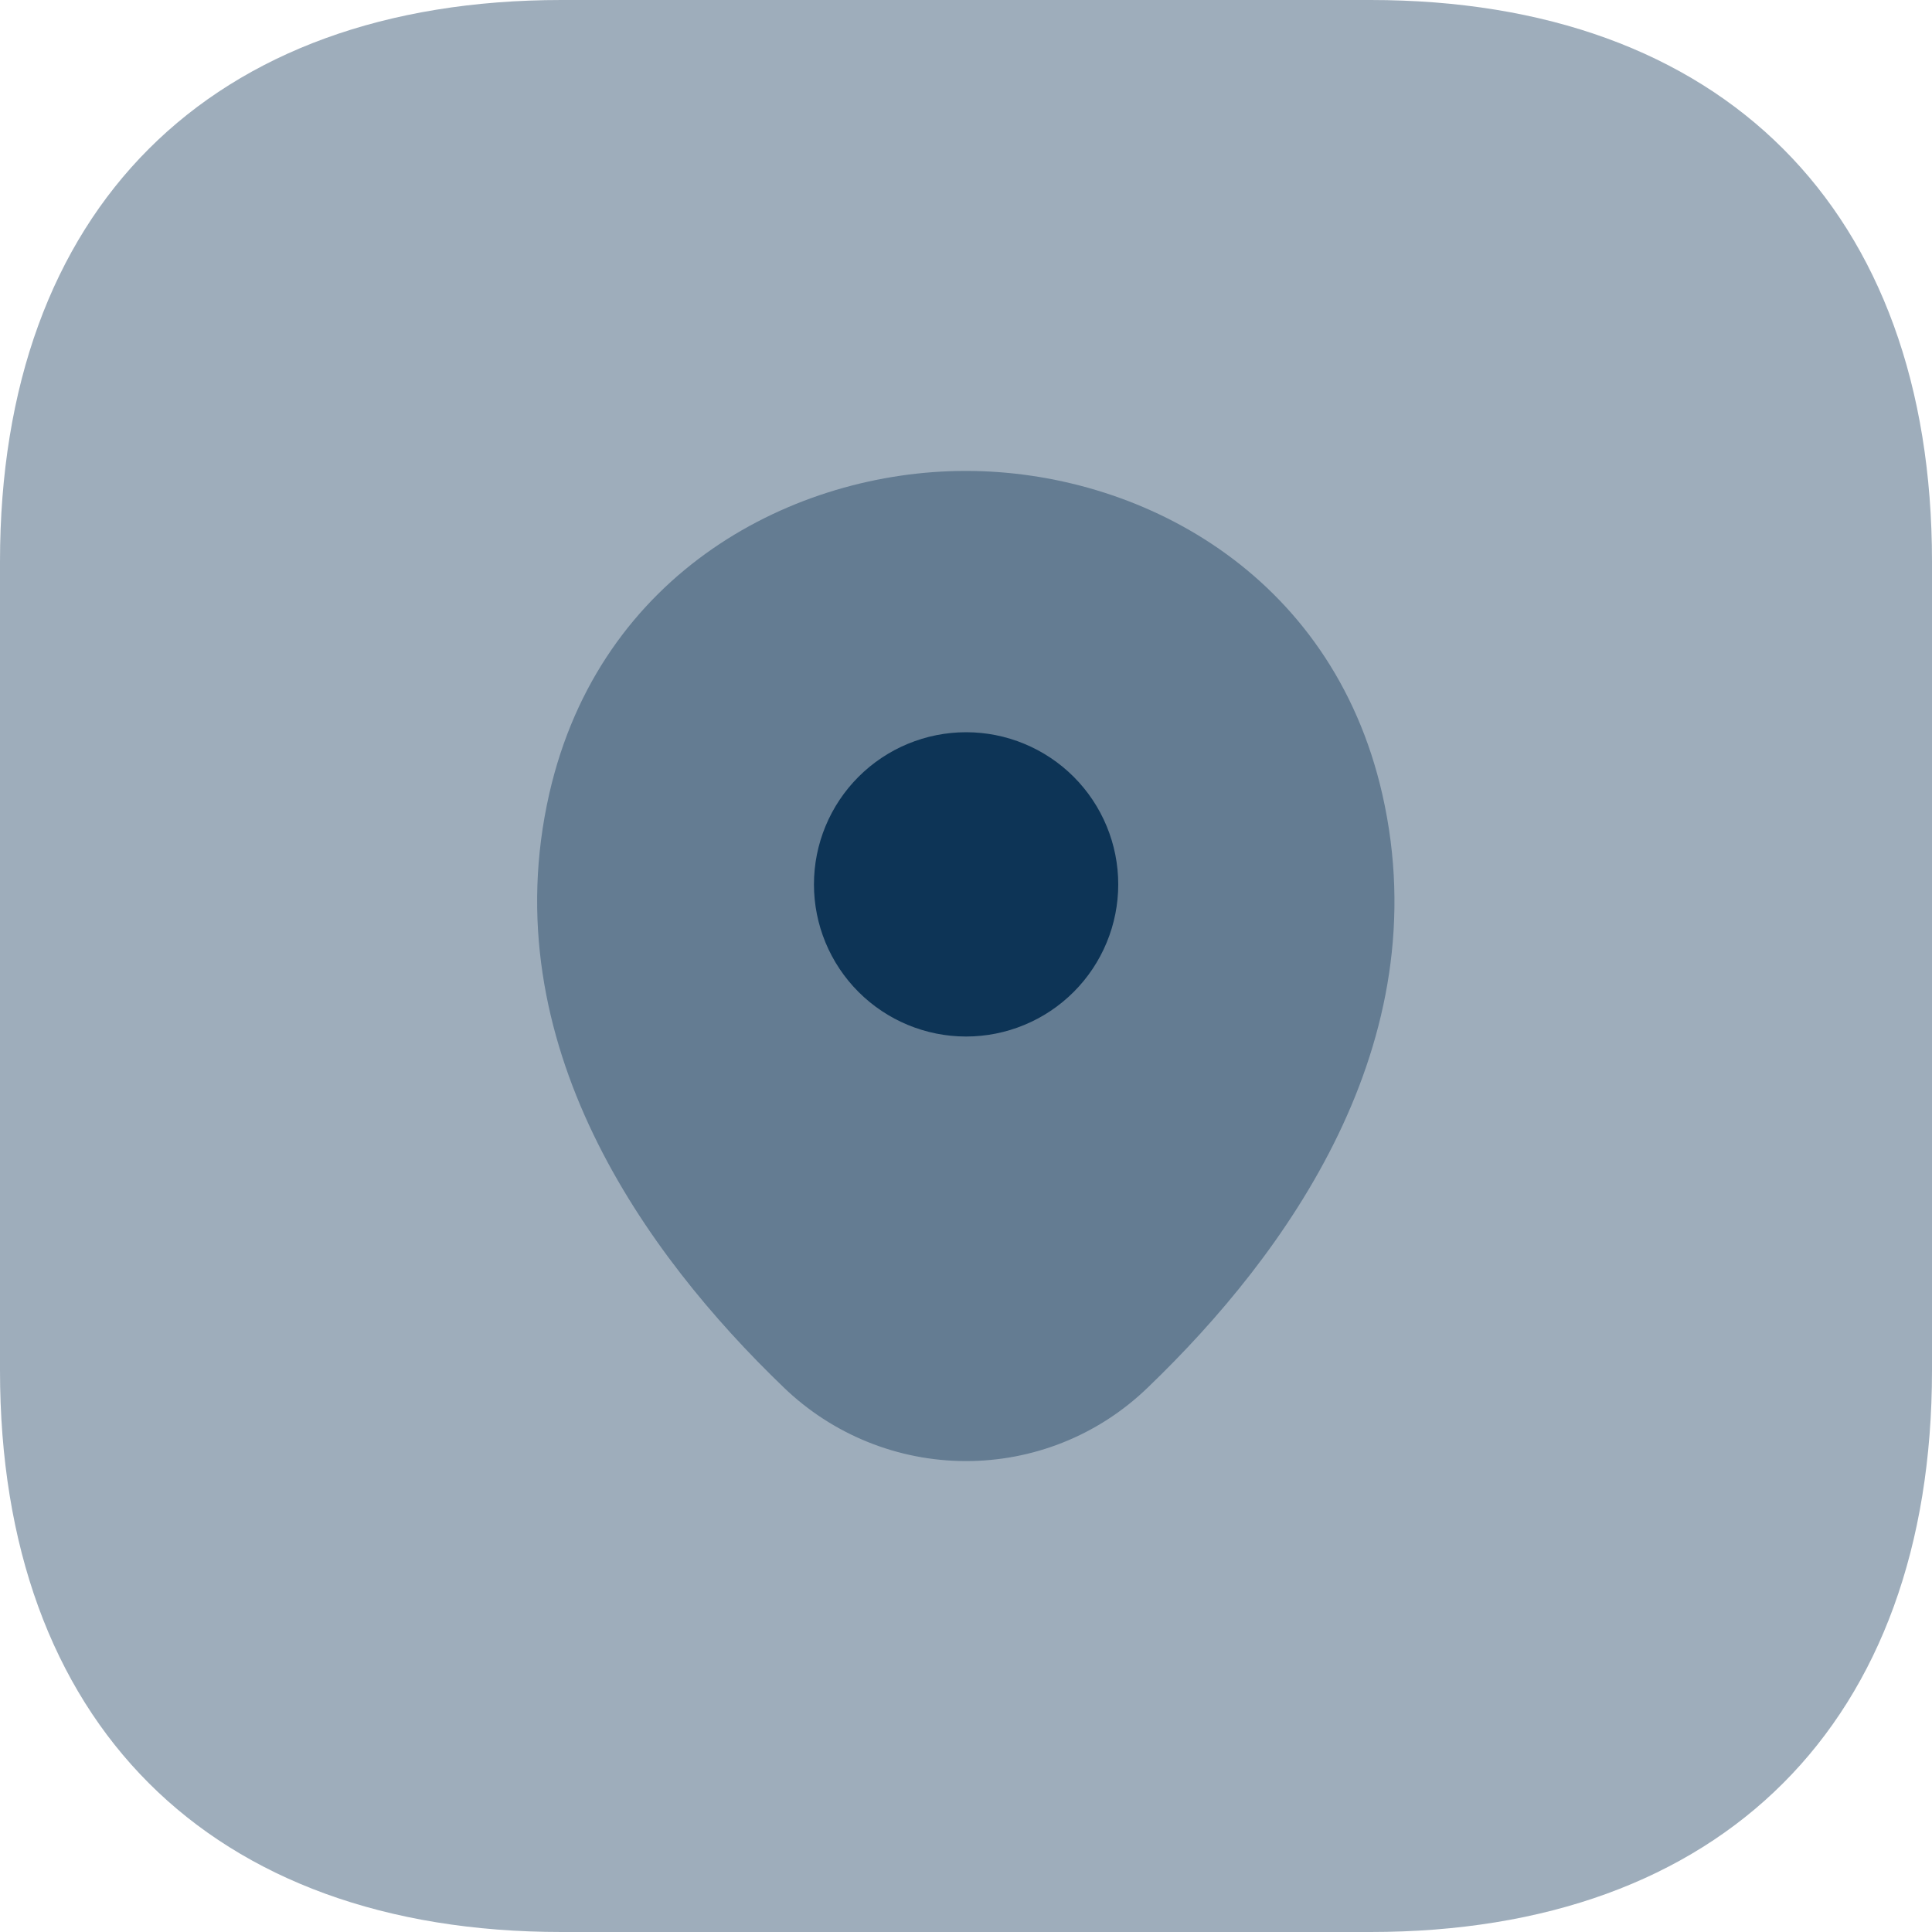
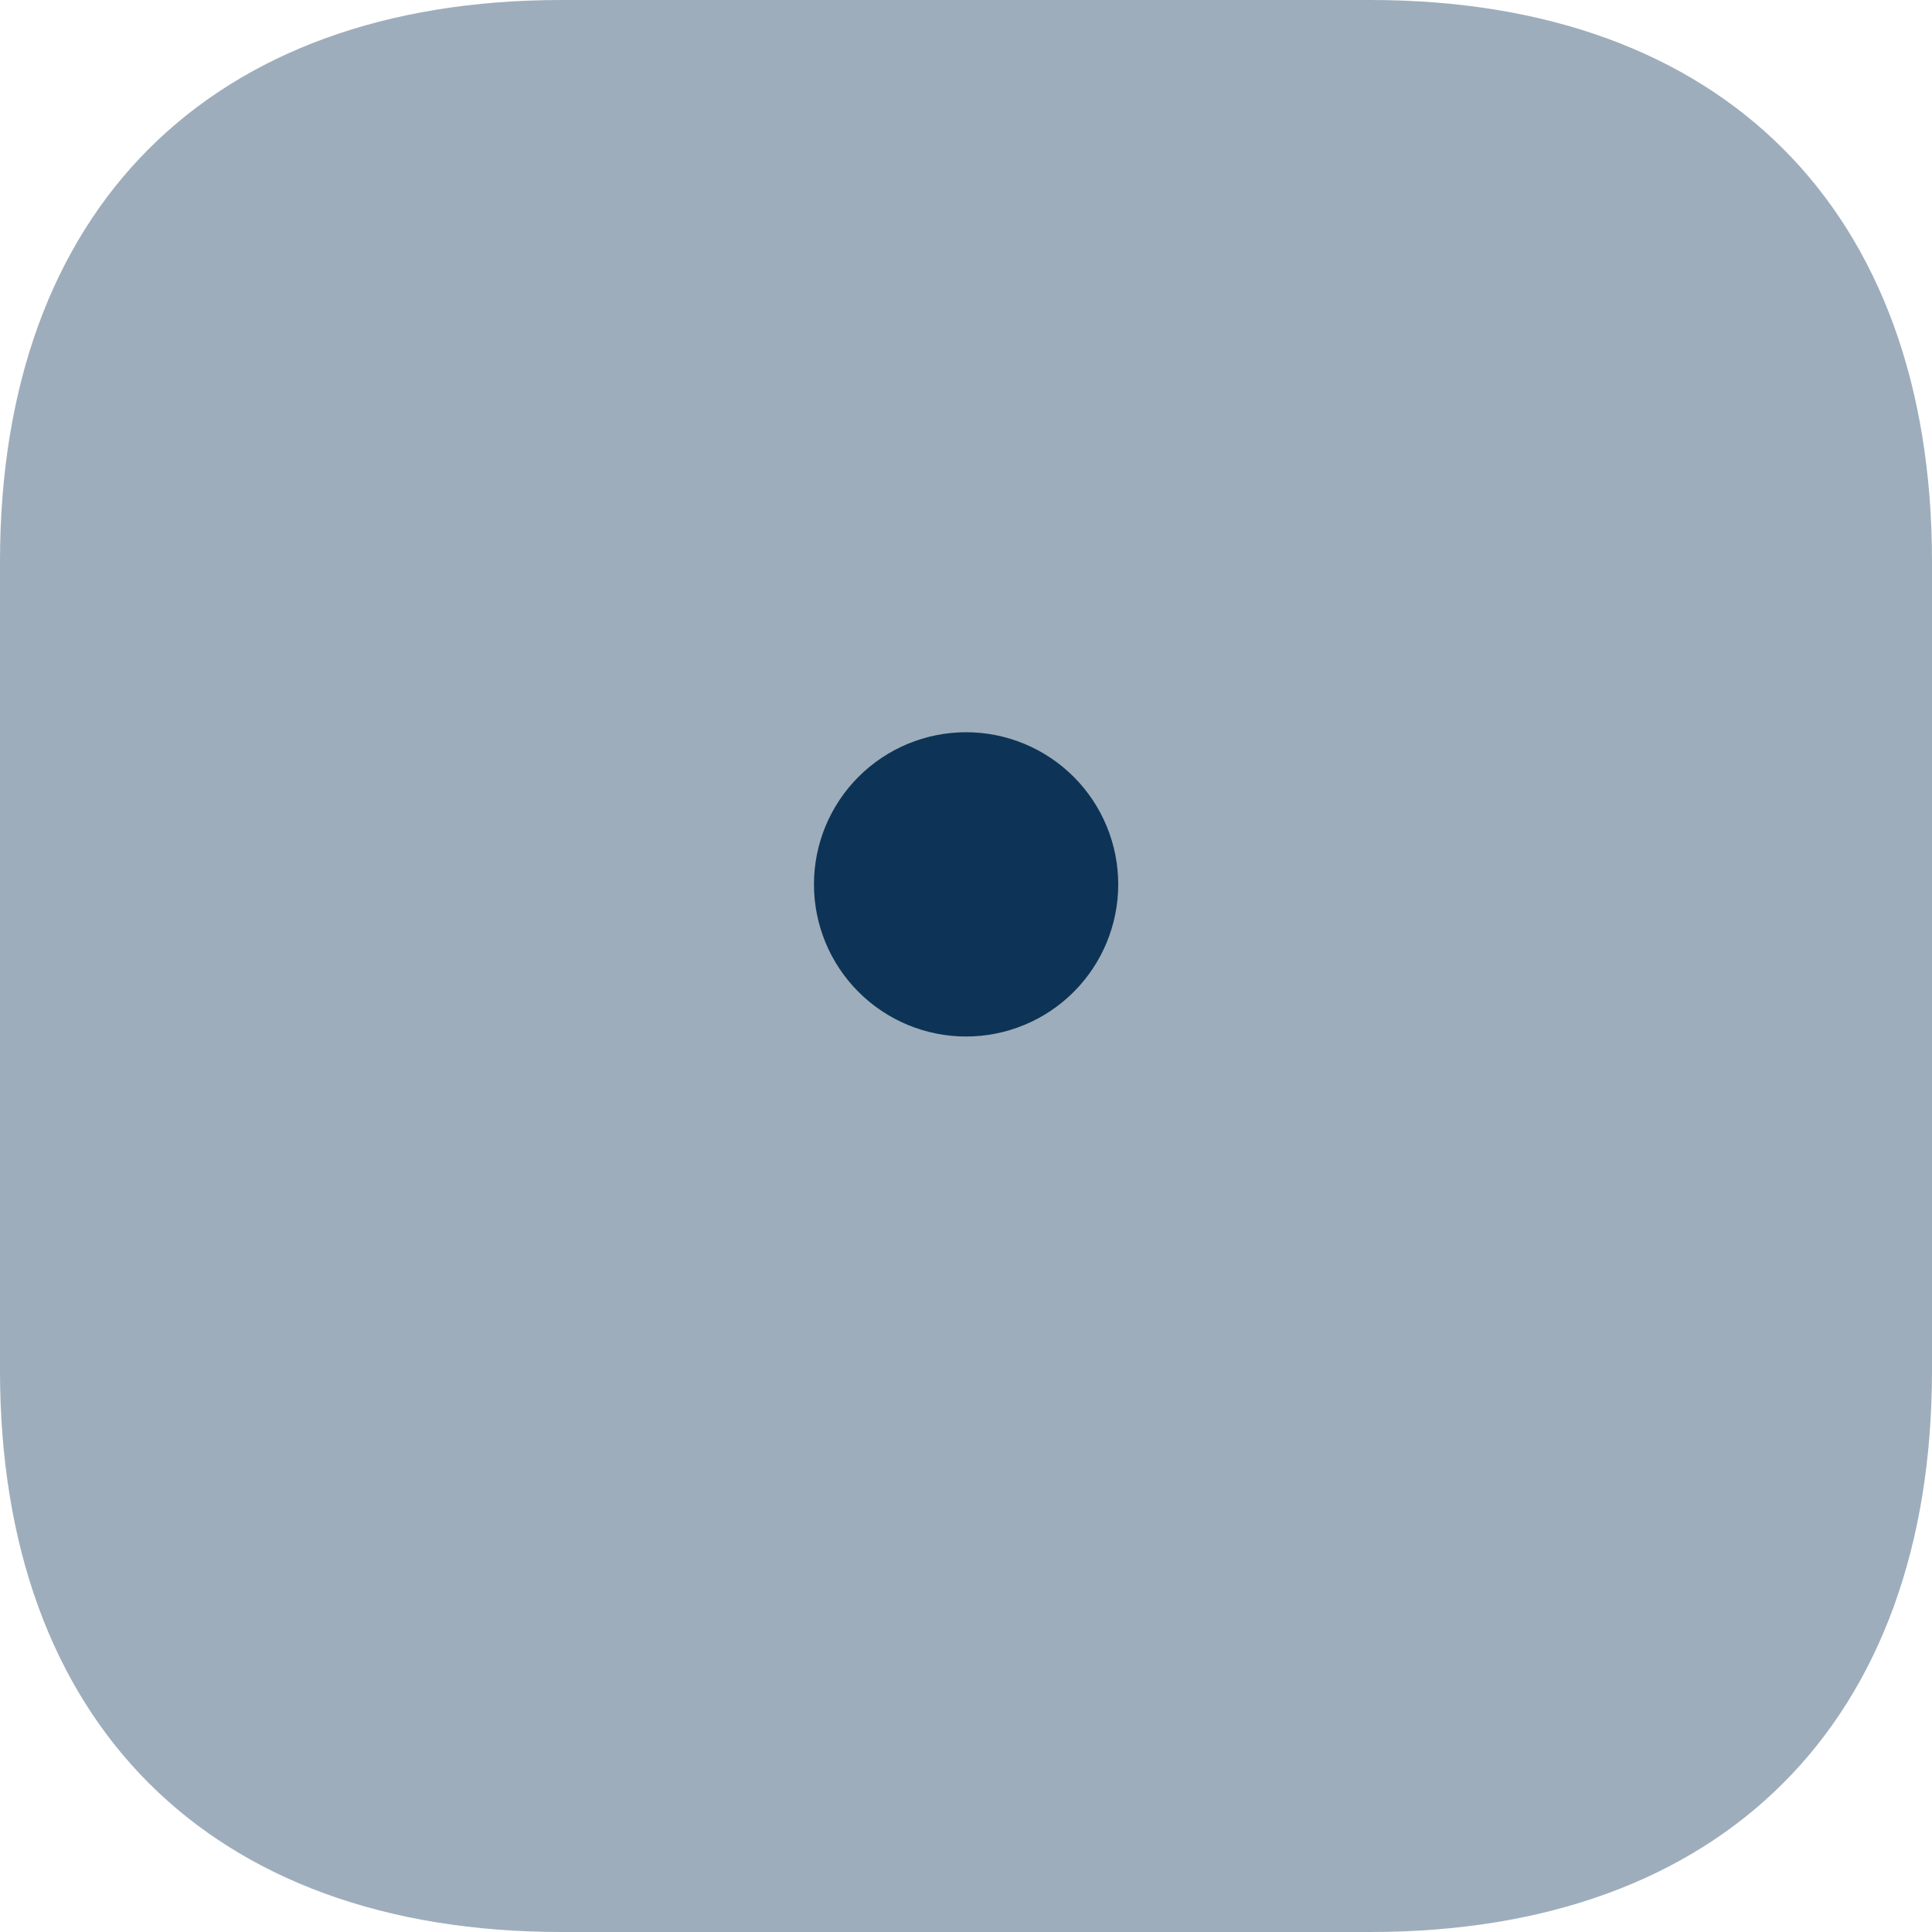
<svg xmlns="http://www.w3.org/2000/svg" width="60" height="60" viewBox="0 0 60 60" fill="none">
  <path opacity="0.4" d="M42.561 0H17.439C6.513 0 0 6.513 0 17.439V42.561C0 53.487 6.513 60 17.439 60H42.561C53.487 60 60 53.487 60 42.561V17.439C60 6.513 53.487 0 42.561 0Z" fill="#0D3456" />
-   <path opacity="0.4" d="M42.931 24.675C41.356 17.745 35.312 14.625 30.002 14.625H29.986C24.692 14.625 18.631 17.73 17.056 24.66C15.302 32.4 20.041 38.955 24.331 43.08C25.852 44.552 27.885 45.375 30.002 45.375C32.041 45.375 34.081 44.61 35.657 43.08C39.947 38.955 44.687 32.415 42.931 24.675Z" fill="#0D3456" />
  <path d="M30.003 32.19C30.623 32.19 31.238 32.068 31.811 31.83C32.384 31.593 32.905 31.245 33.344 30.806C33.783 30.367 34.131 29.846 34.368 29.273C34.606 28.7 34.728 28.085 34.728 27.465C34.728 26.845 34.606 26.23 34.368 25.657C34.131 25.084 33.783 24.563 33.344 24.124C32.905 23.685 32.384 23.337 31.811 23.1C31.238 22.862 30.623 22.74 30.003 22.74C28.75 22.74 27.548 23.238 26.662 24.124C25.776 25.01 25.278 26.212 25.278 27.465C25.278 28.718 25.776 29.92 26.662 30.806C27.548 31.692 28.75 32.19 30.003 32.19Z" fill="#0D3456" />
</svg>